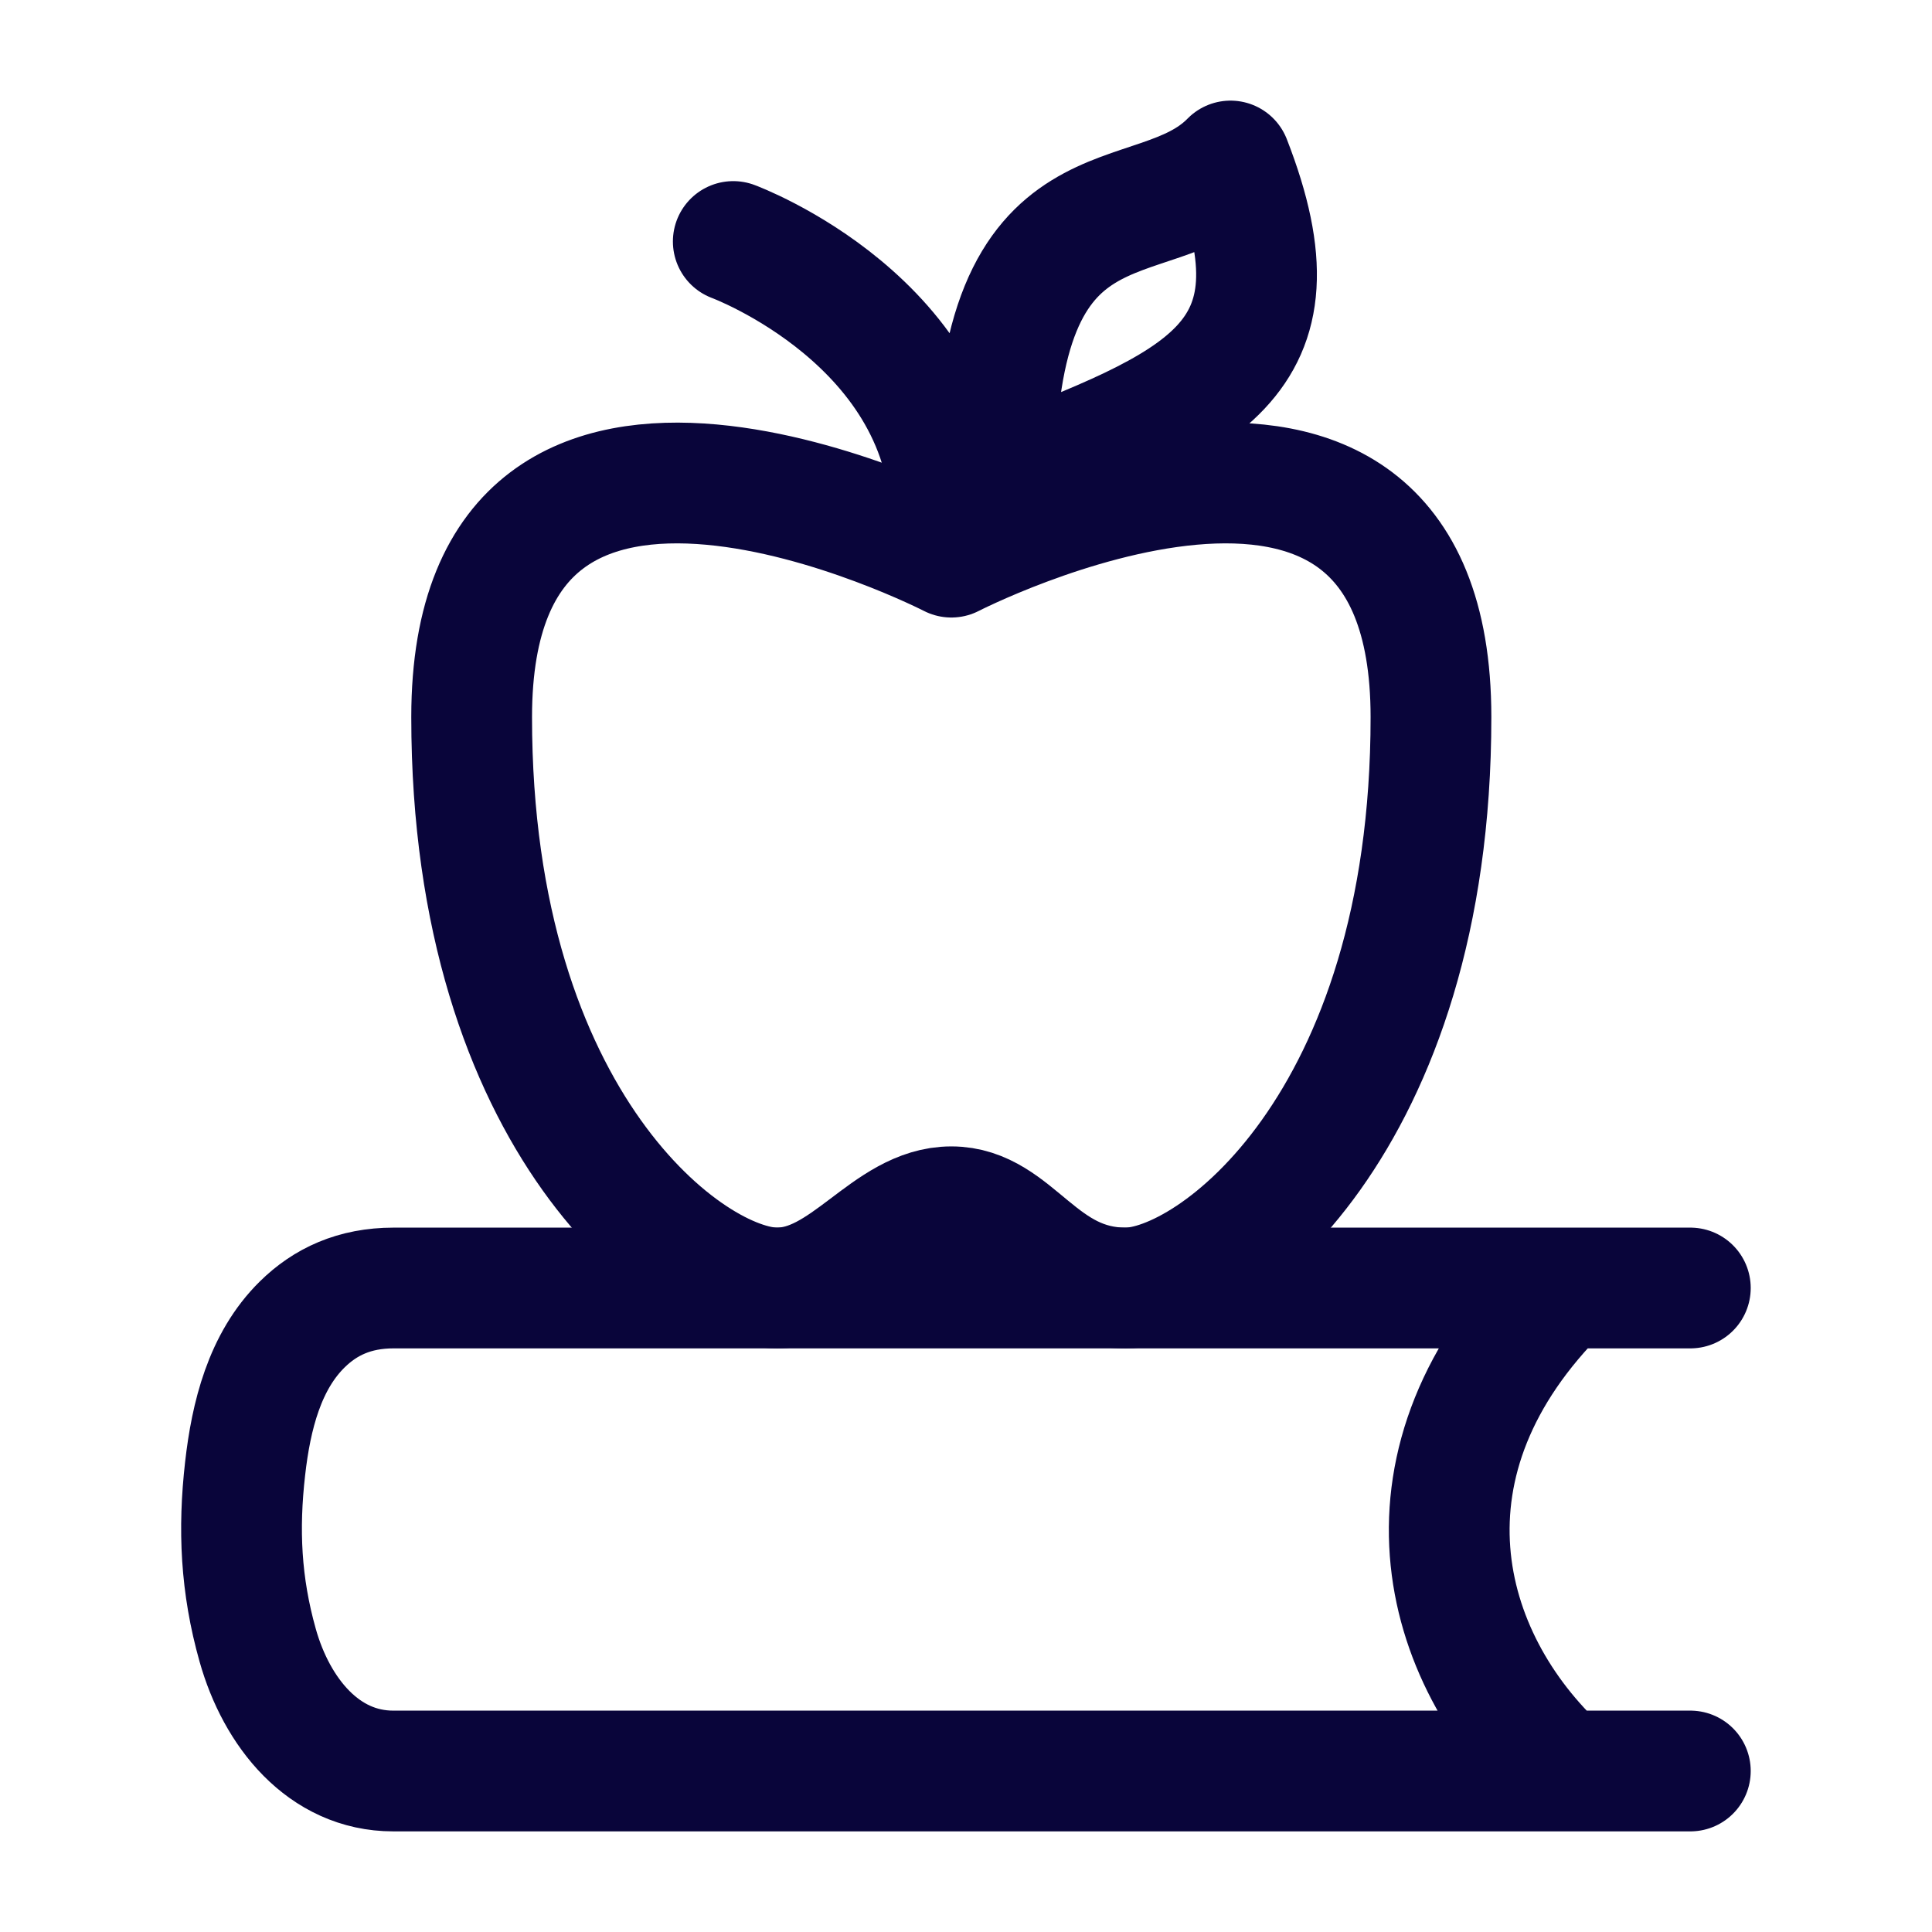
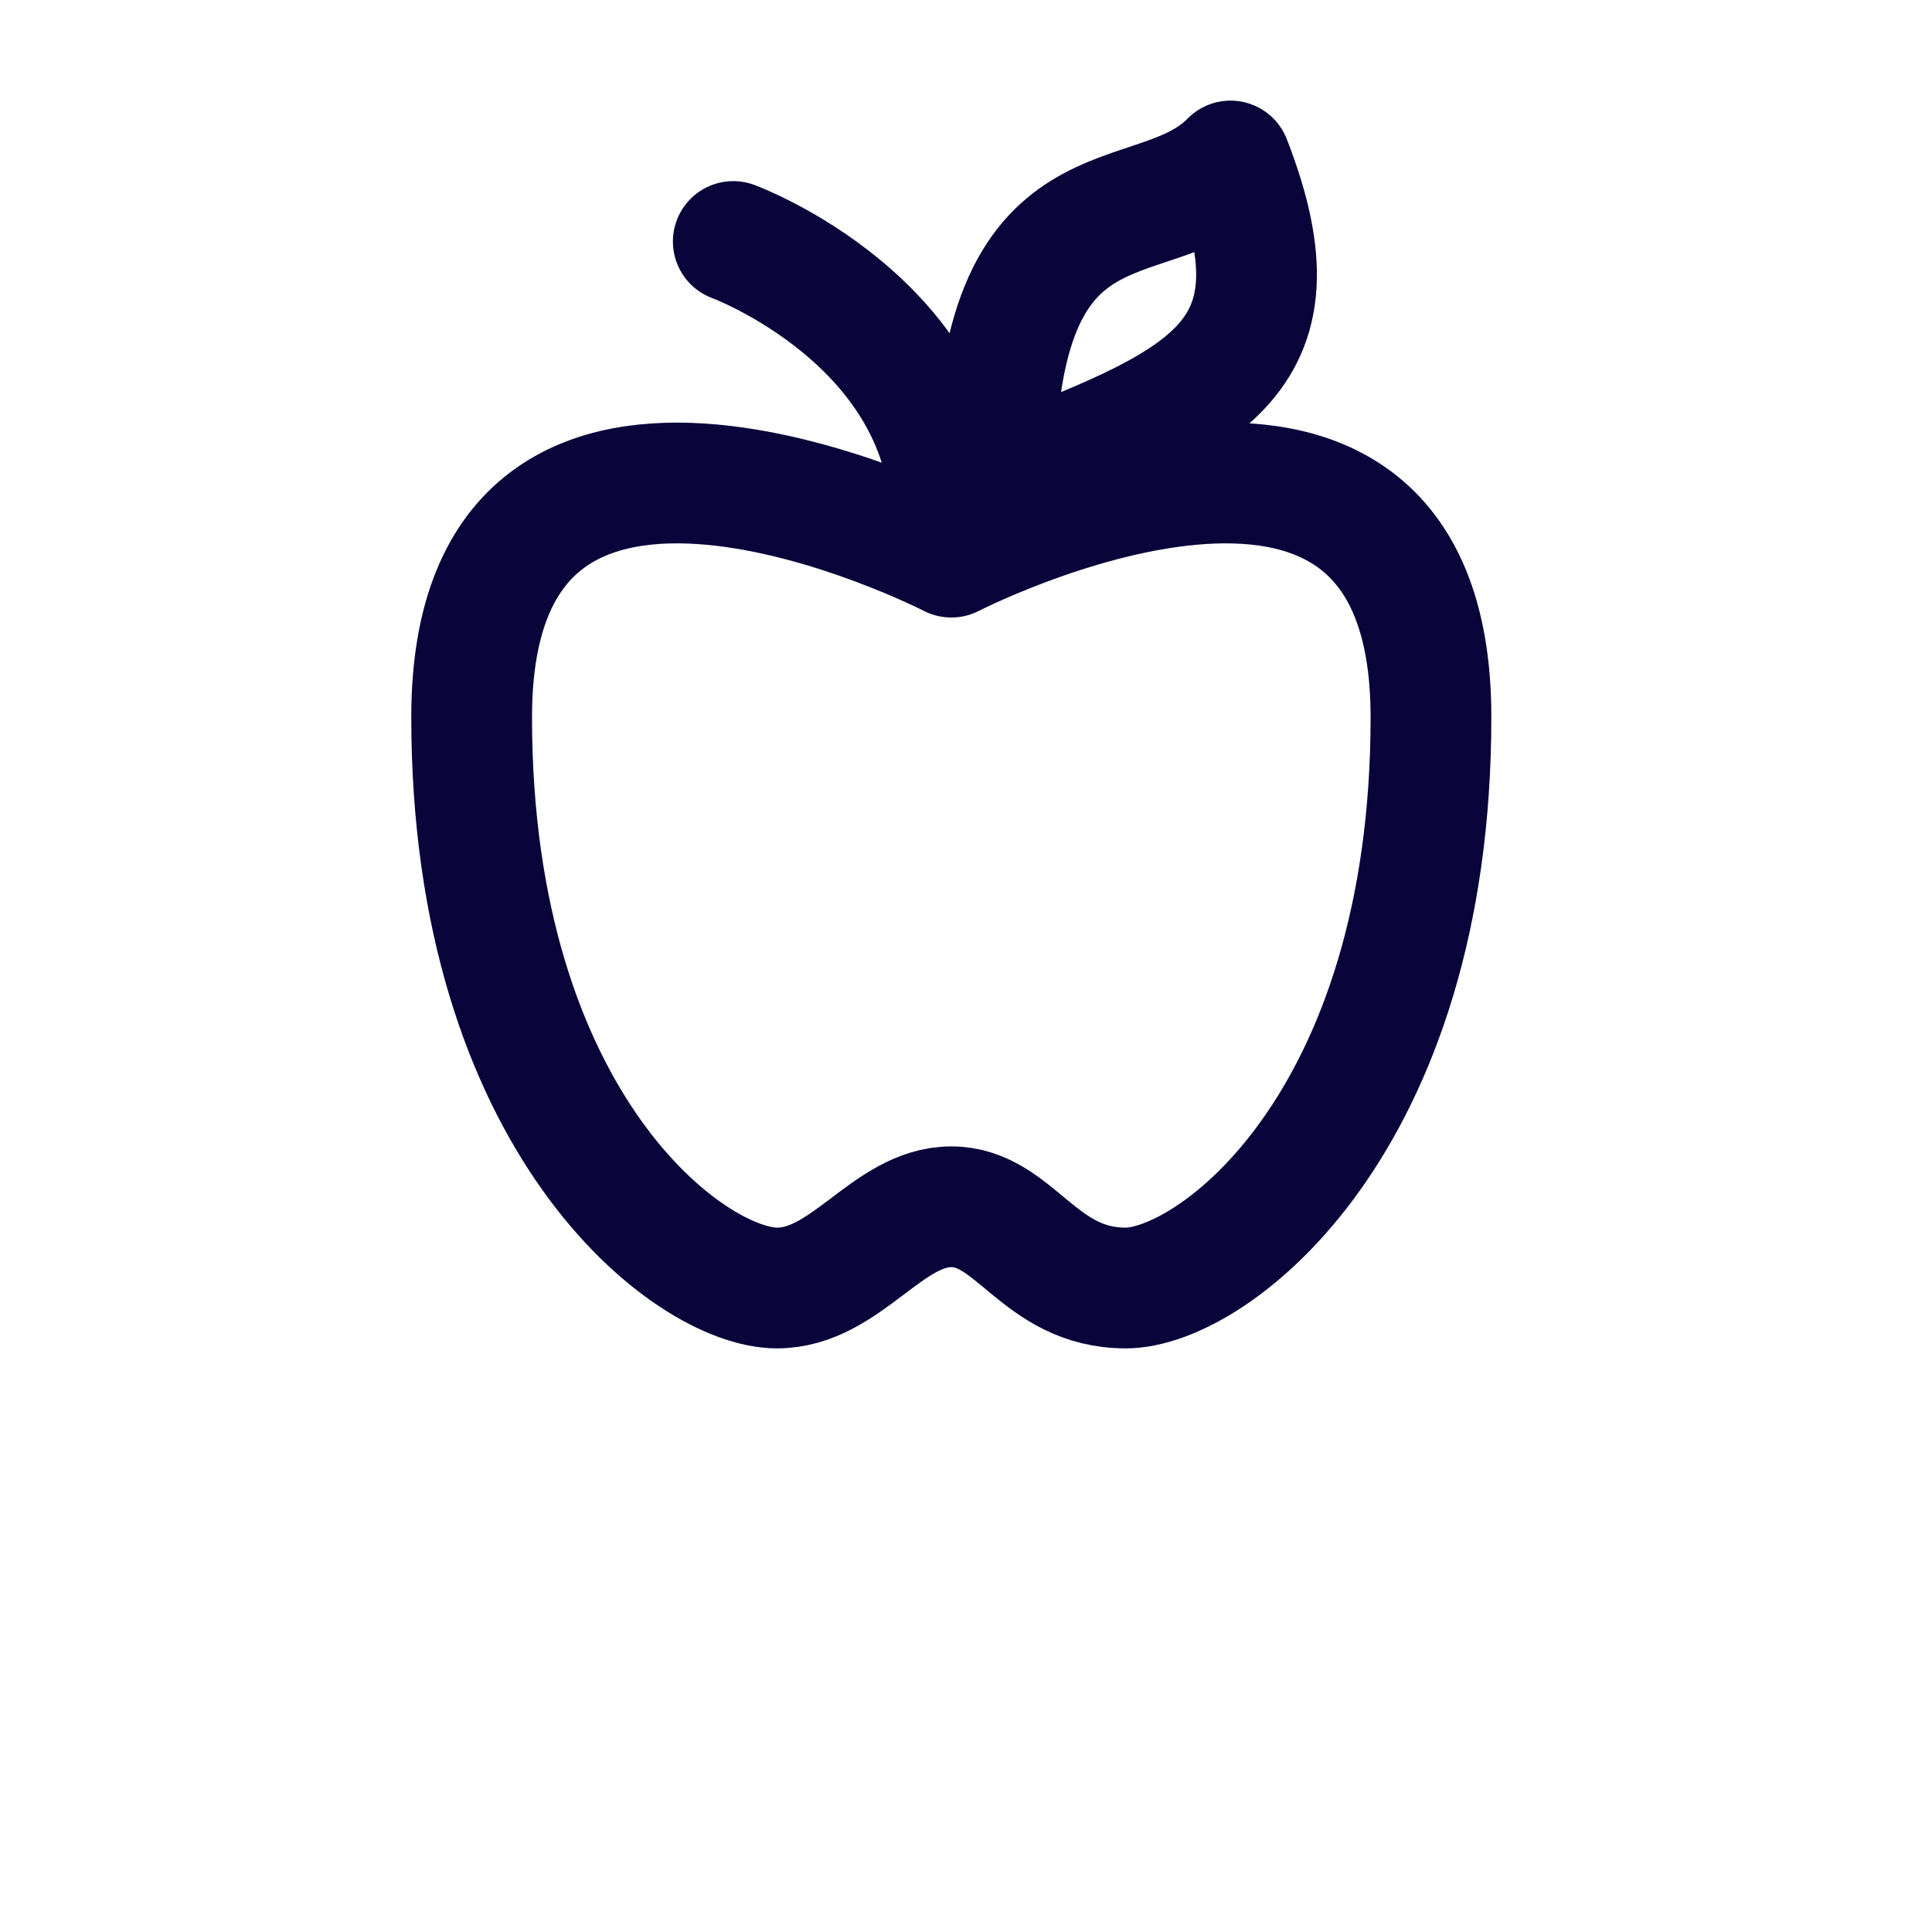
<svg xmlns="http://www.w3.org/2000/svg" width="24" height="24" viewBox="0 0 24 24" fill="none">
-   <path d="M20.998 16H4.889C4.402 16 4.04 16.172 3.756 16.451C3.287 16.911 3.119 17.59 3.045 18.243C2.959 18.998 2.99 19.689 3.201 20.438C3.436 21.273 4.02 22 4.885 22H20.998M19.404 22C17.865 20.588 17.233 18.142 19.404 16" stroke="#09053A" stroke-width="1.5" stroke-linecap="round" stroke-linejoin="round" />
  <path d="M11.818 6.5C11.818 4 9.109 3 9.109 3M11.818 6.921C11.818 6.921 5.859 3.856 5.859 8.908C5.859 13.961 8.57 16 9.651 16C10.513 16 11.021 14.991 11.818 14.991C12.614 14.991 12.901 16 13.984 16C15.065 16 17.776 13.961 17.776 8.908C17.776 3.856 11.818 6.921 11.818 6.921ZM12.359 6C12.359 2.01 14.31 3 15.286 2C16.261 4.5 14.956 5.003 12.359 6Z" stroke="#09053A" stroke-width="1.5" stroke-linecap="round" stroke-linejoin="round" />
</svg>